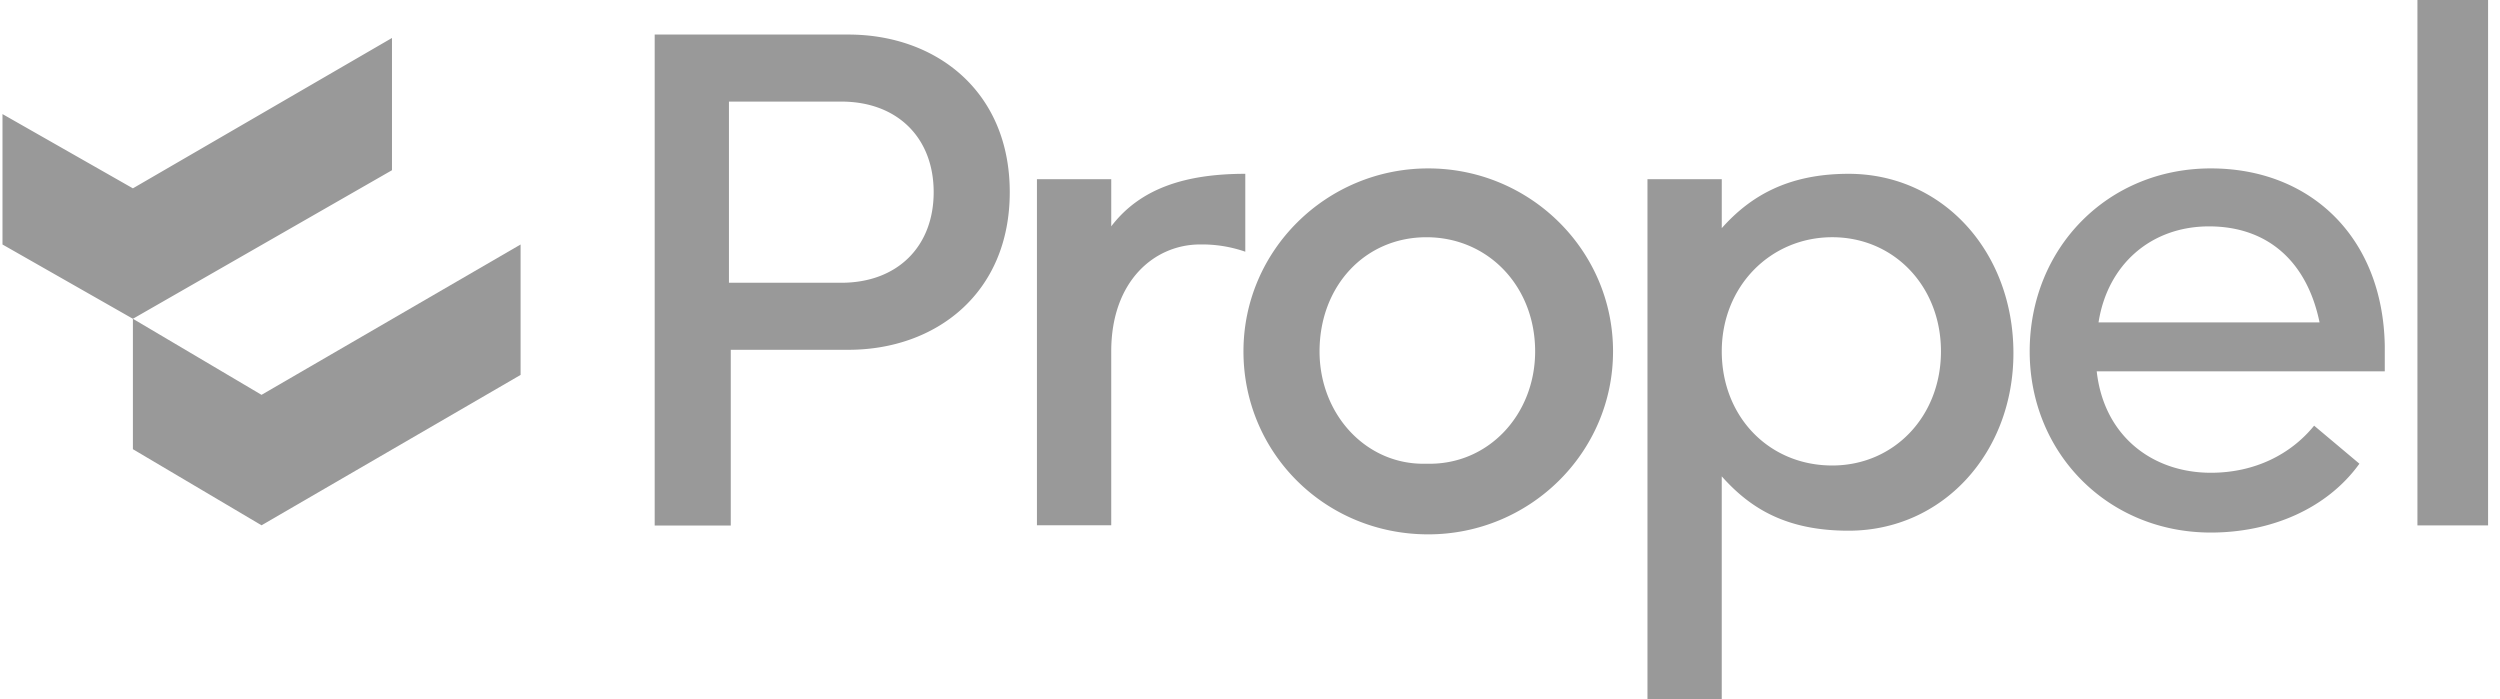
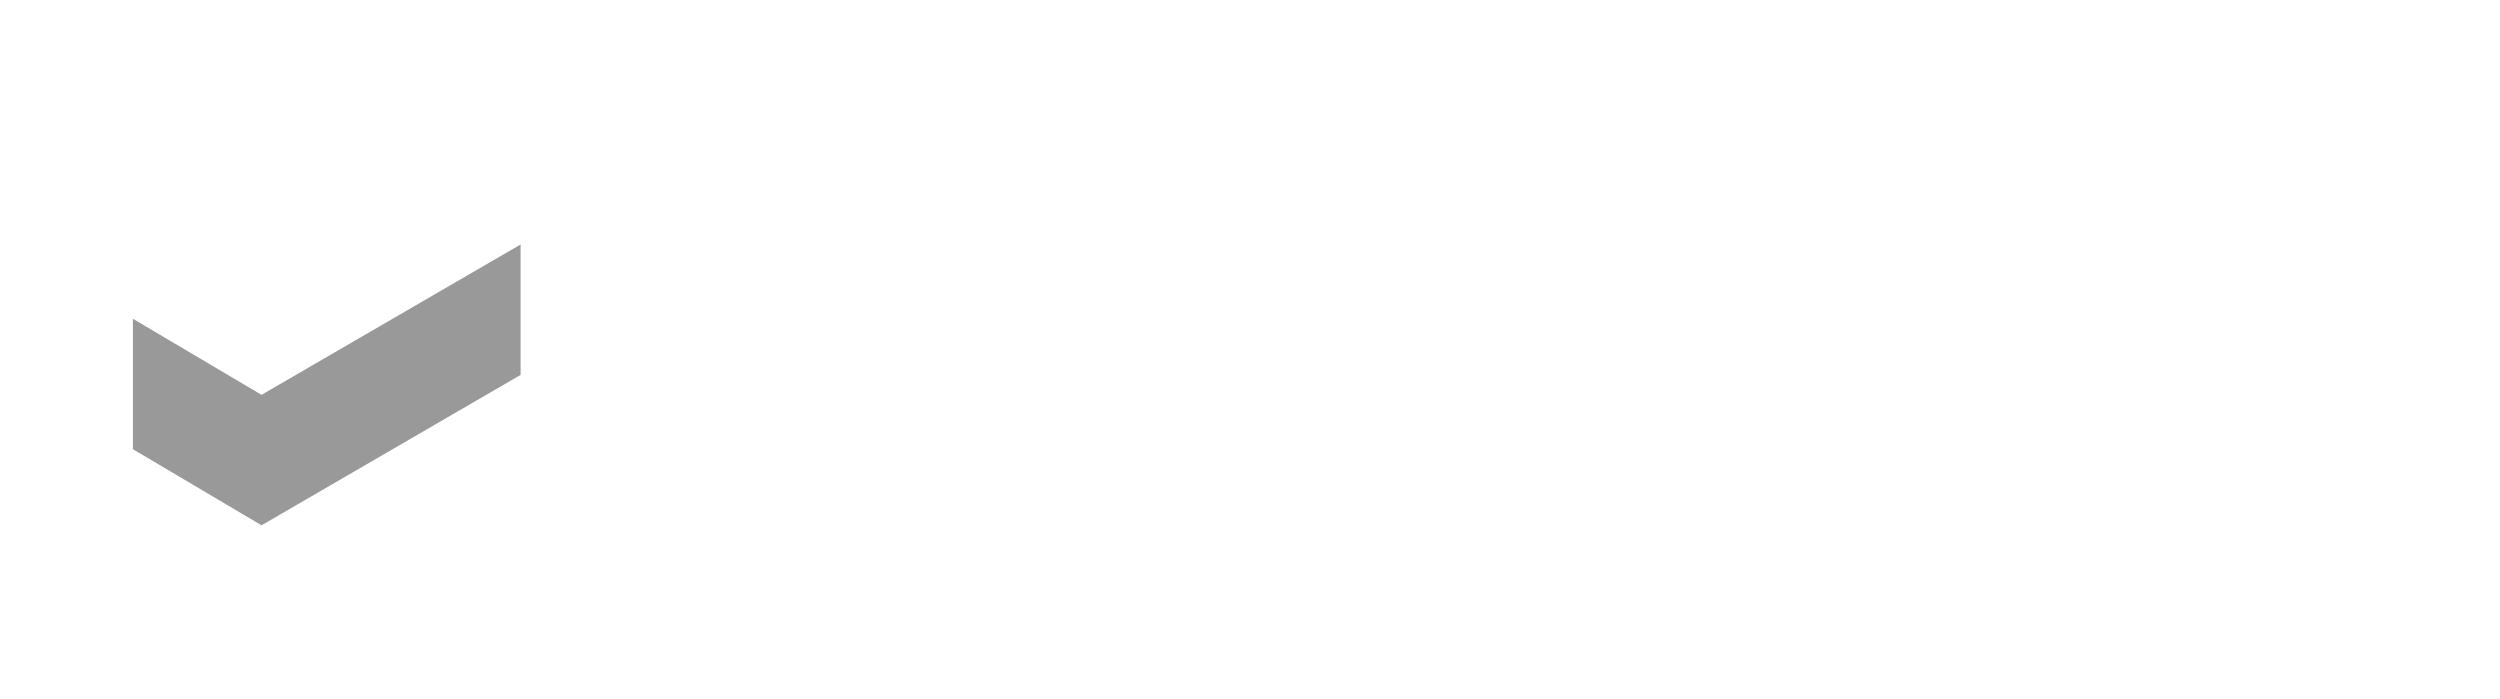
<svg xmlns="http://www.w3.org/2000/svg" width="143" height="40" fill="none">
-   <path d="M37.447 1.977h11.088c4.974 0 9.223 3.212 9.223 9.015 0 5.803-4.249 9.016-9.223 9.016H41.8V30.06h-4.352V1.977Zm10.674 14.197c3.212 0 5.285-2.073 5.285-5.182 0-3.109-2.073-5.181-5.285-5.181h-6.425v10.363h6.425ZM59.314 10.252h4.249v2.695c1.658-2.176 4.248-3.005 7.668-3.005v4.456a7.53 7.53 0 0 0-2.59-.415c-2.591 0-5.078 2.073-5.078 6.114v9.948h-4.25V10.252ZM71.126 20.1c0-5.804 4.767-10.467 10.57-10.467s10.57 4.663 10.57 10.466c0 5.803-4.767 10.466-10.57 10.466-5.907 0-10.57-4.663-10.57-10.466Zm16.684 0c0-3.731-2.695-6.53-6.218-6.53s-6.114 2.799-6.114 6.53c0 3.626 2.694 6.528 6.114 6.424 3.523.104 6.218-2.798 6.218-6.425ZM94.235 10.252h4.25v2.798c1.657-1.865 3.833-3.108 7.253-3.108 5.389 0 9.43 4.456 9.43 10.259 0 5.7-4.041 10.155-9.43 10.155-3.523 0-5.596-1.243-7.254-3.109v12.85h-4.249V10.252Zm16.788 9.845c0-3.73-2.694-6.528-6.218-6.528-3.523 0-6.32 2.797-6.32 6.528 0 3.73 2.693 6.529 6.32 6.529 3.524 0 6.218-2.798 6.218-6.529ZM136.409 19.788v1.451h-16.477c.415 3.73 3.213 5.803 6.529 5.803 2.487 0 4.56-1.036 5.907-2.694l2.59 2.176c-1.865 2.59-5.077 3.938-8.497 3.938-5.907 0-10.363-4.56-10.363-10.363 0-5.907 4.456-10.466 10.363-10.466 5.699 0 9.845 3.938 9.948 10.155Zm-16.373-1.347h12.643c-.726-3.523-3.006-5.492-6.322-5.492-3.316 0-5.803 2.176-6.321 5.492ZM142.318 0h-4.041v30.052h4.041V0ZM22.421 2.172v7.565L7.602 18.234l-7.46-4.249v-7.46l7.46 4.248 14.819-8.601Z" fill="#999" />
  <path d="M29.778 13.984v7.461l-14.819 8.602-7.357-4.353v-7.46l7.357 4.351 14.819-8.6Z" fill="#999" />
</svg>